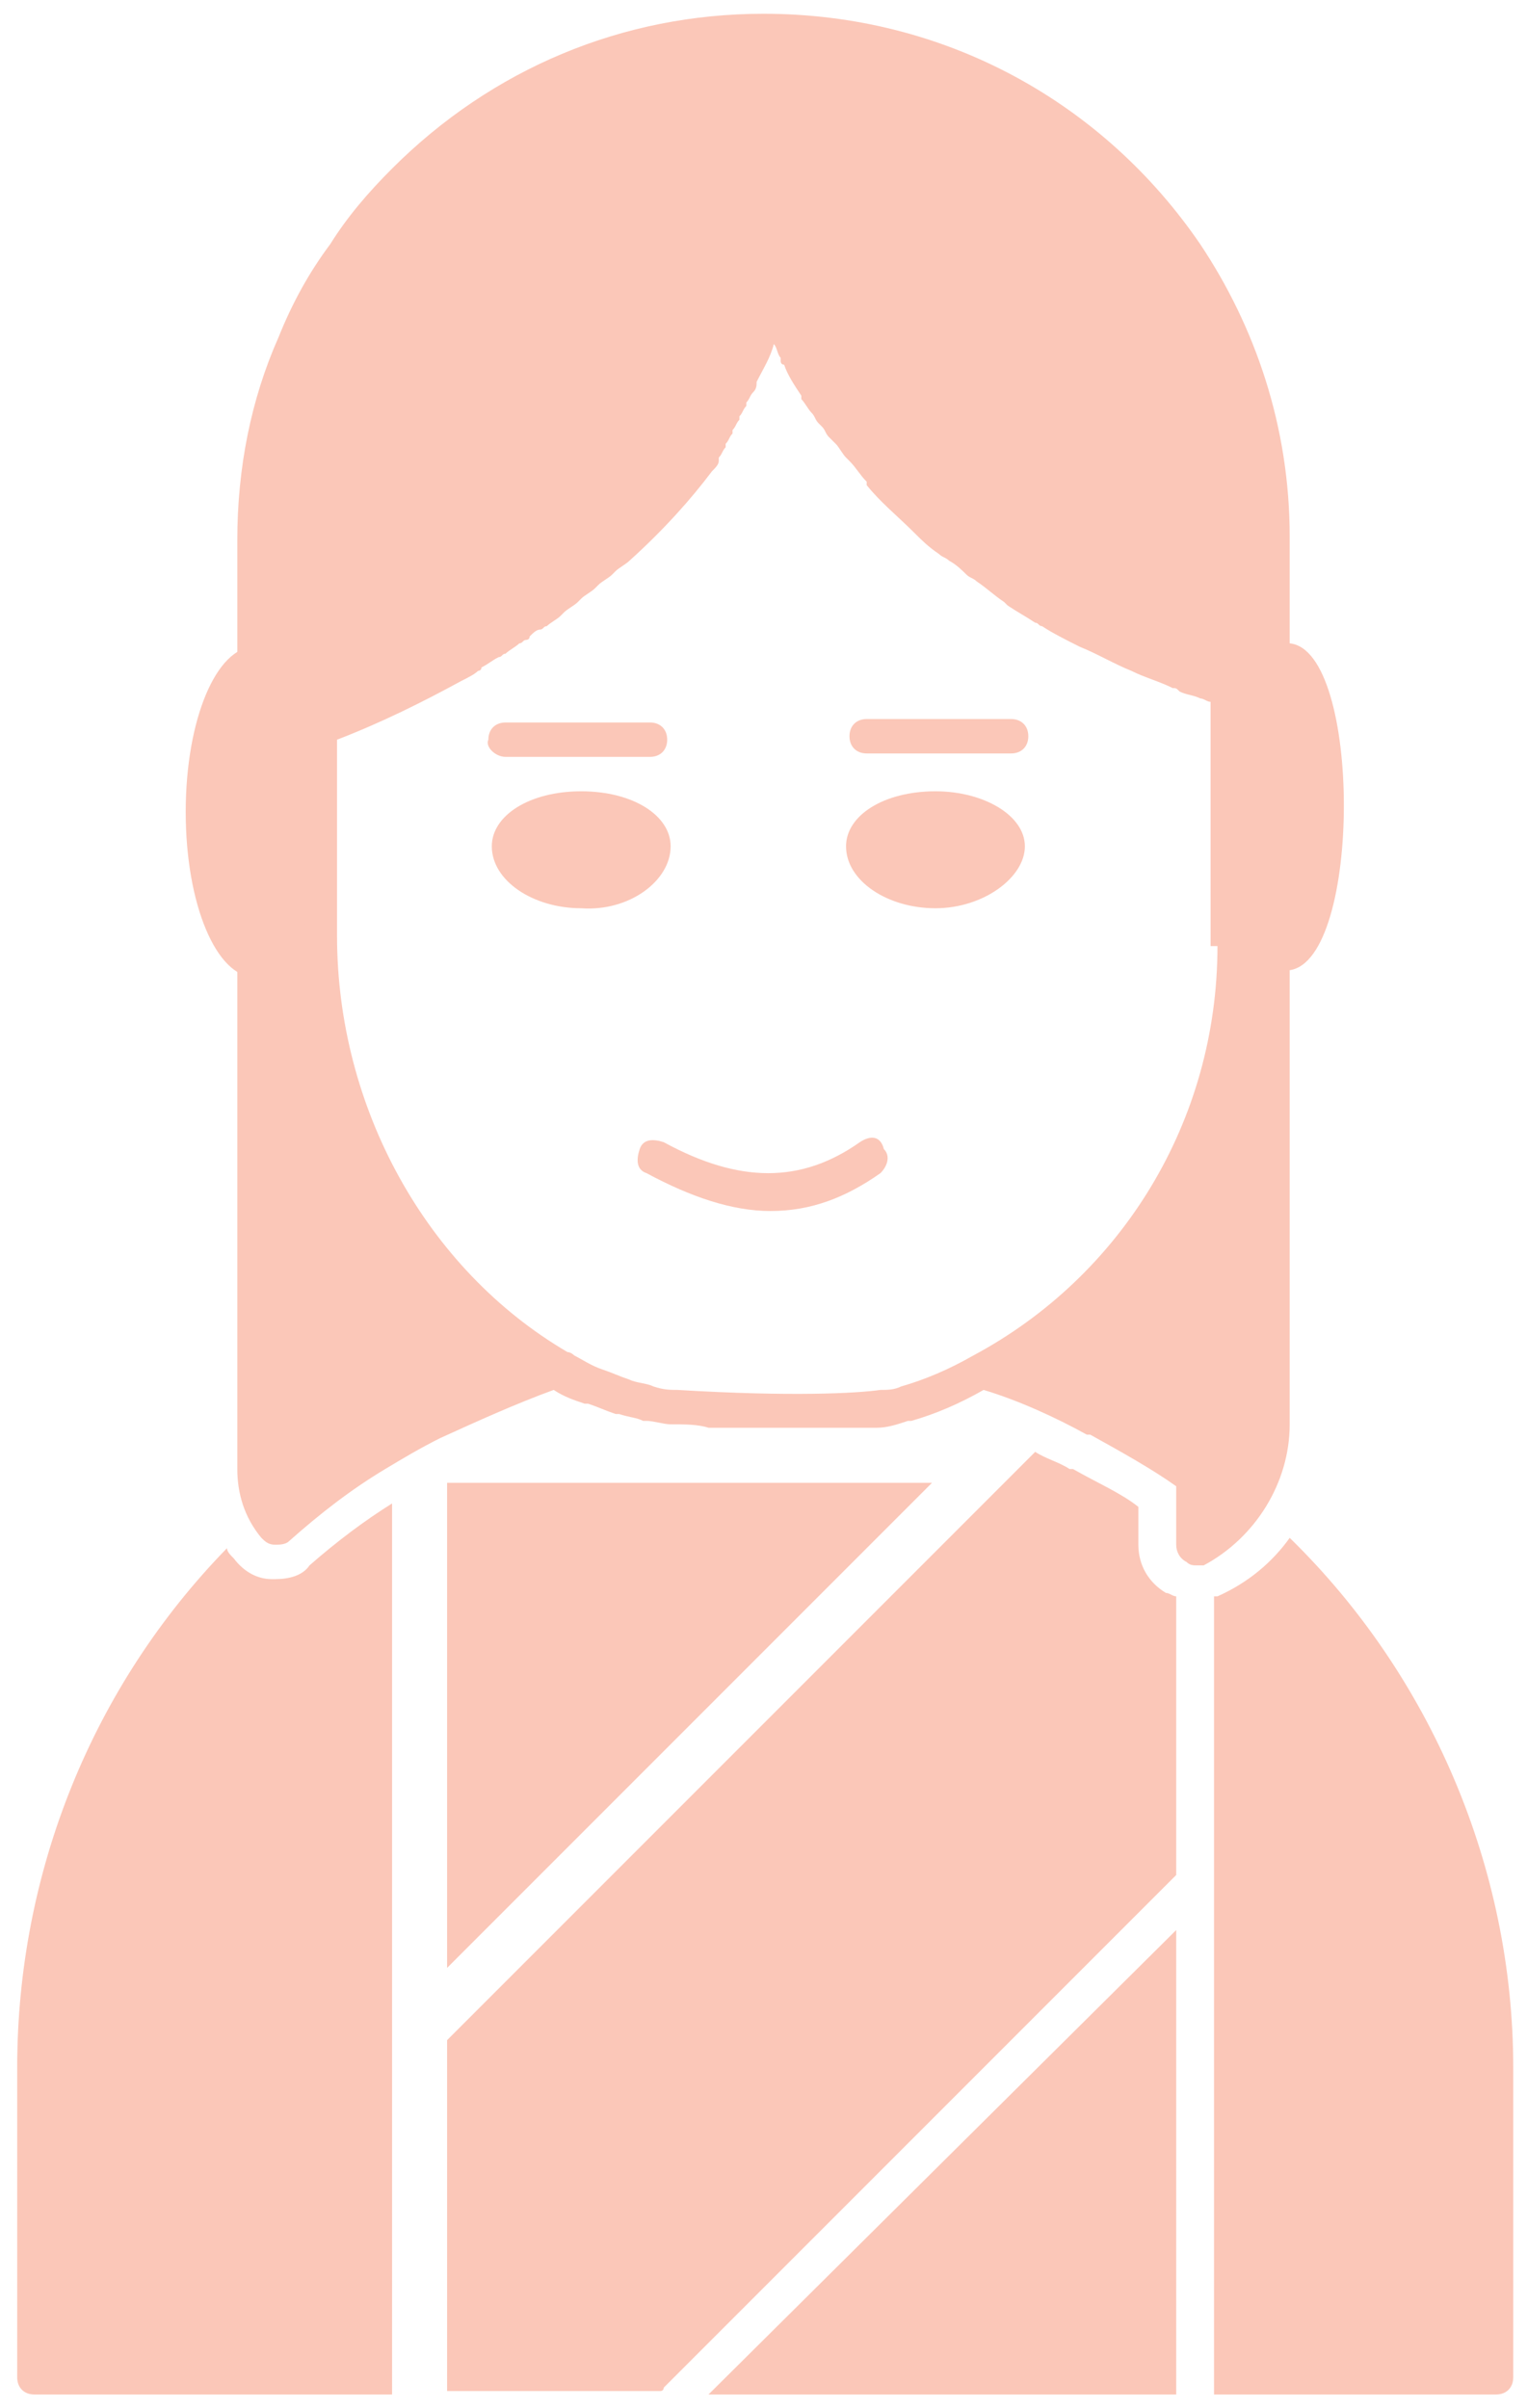
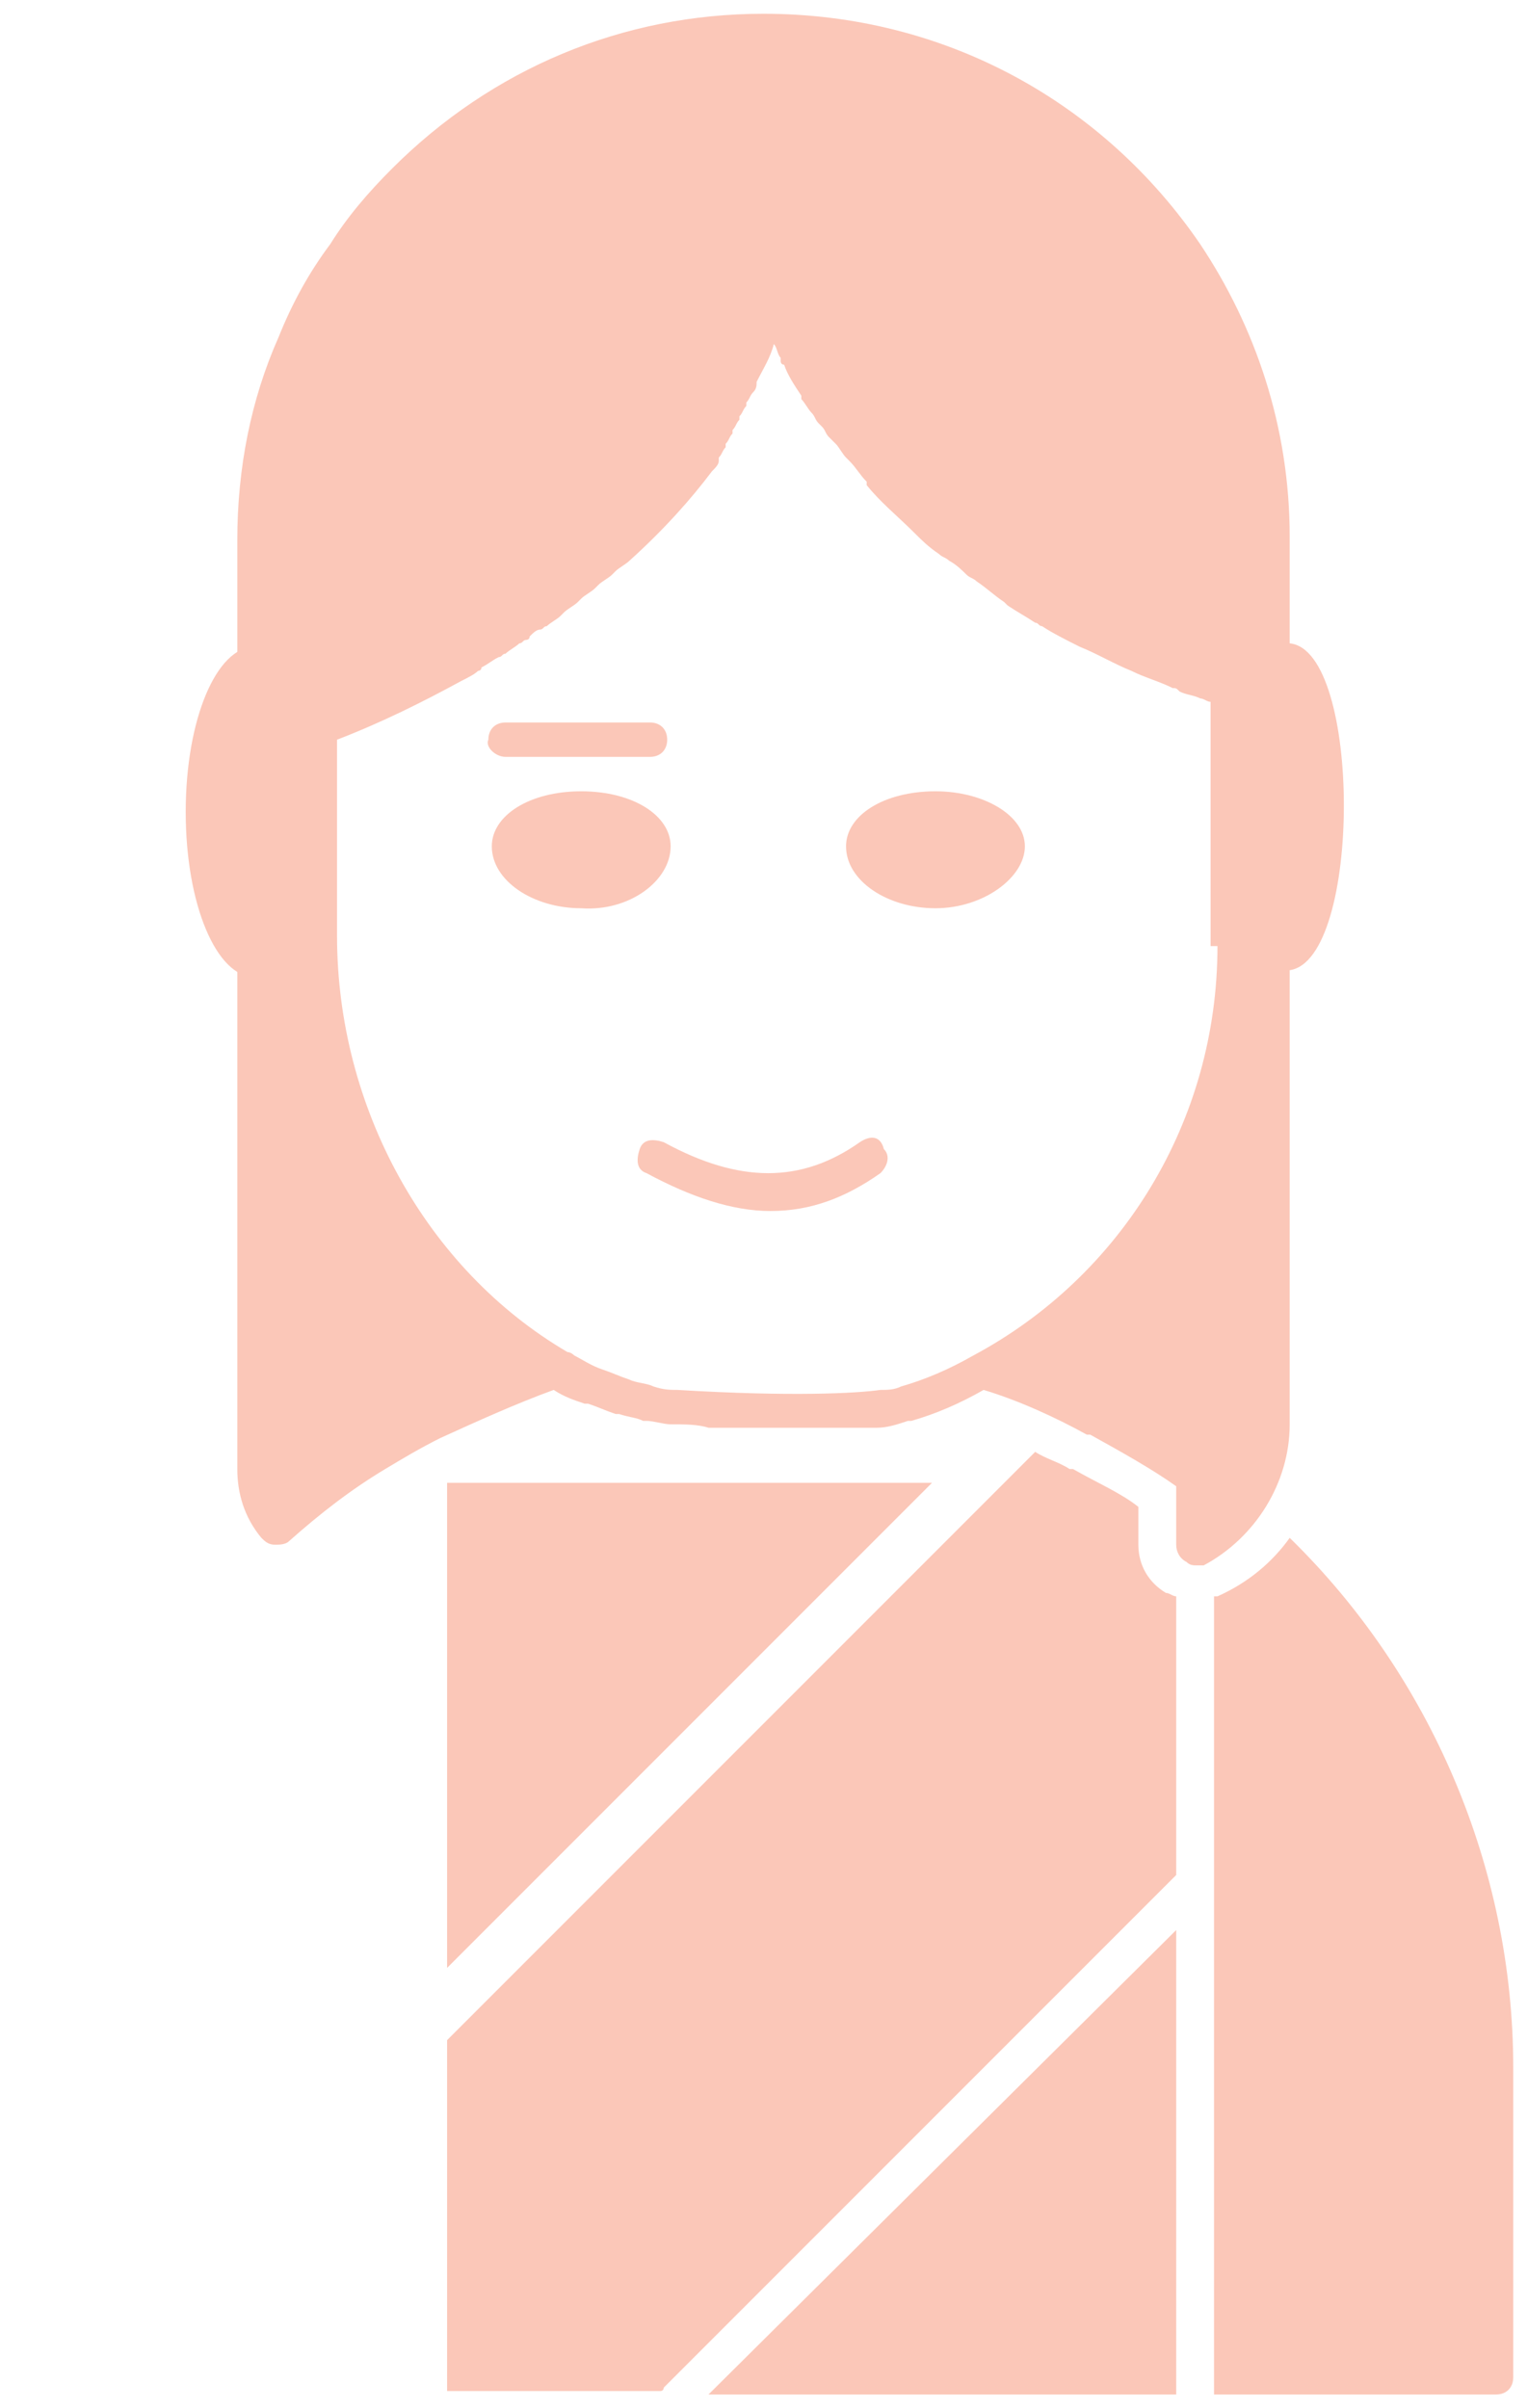
<svg xmlns="http://www.w3.org/2000/svg" xmlns:xlink="http://www.w3.org/1999/xlink" version="1.1" id="Layer_1" x="0px" y="0px" viewBox="0 0 44.4 70" style="enable-background:new 0 0 44.4 70;" xml:space="preserve">
  <style type="text/css">
	.st0{fill:#FBC7B8;}
	.st1{clip-path:url(#SVGID_00000071553596262580481400000016615989801255178904_);fill:#FBC7B8;}
	.st2{clip-path:url(#SVGID_00000176031102277277111830000008945018228351376019_);fill:#FBC7B8;}
</style>
  <g>
    <polygon class="st0" points="20.6,69.6 34.2,69.6 34.2,56.1  " />
    <g>
      <defs>
        <rect id="SVGID_1_" x="0.5" y="0.4" width="43.5" height="69.3" />
      </defs>
      <clipPath id="SVGID_00000183970407968794899860000002476035123009451946_">
        <use xlink:href="#SVGID_1_" style="overflow:visible;" />
      </clipPath>
      <path style="clip-path:url(#SVGID_00000183970407968794899860000002476035123009451946_);fill:#FBC7B8;" d="M14.7,22h4.2    c0.3,0,0.5-0.2,0.5-0.5c0-0.3-0.2-0.5-0.5-0.5h-4.2c-0.3,0-0.5,0.2-0.5,0.5C14.1,21.7,14.4,22,14.7,22" />
-       <path style="clip-path:url(#SVGID_00000183970407968794899860000002476035123009451946_);fill:#FBC7B8;" d="M29.4,20.9h-4.2    c-0.3,0-0.5,0.2-0.5,0.5c0,0.3,0.2,0.5,0.5,0.5h4.2c0.3,0,0.5-0.2,0.5-0.5C29.9,21.1,29.7,20.9,29.4,20.9" />
      <path style="clip-path:url(#SVGID_00000183970407968794899860000002476035123009451946_);fill:#FBC7B8;" d="M25,33.2    c-1.7,1.2-3.5,1.2-5.7,0c-0.3-0.1-0.6-0.1-0.7,0.2c-0.1,0.3-0.1,0.6,0.2,0.7c1.3,0.7,2.5,1.1,3.6,1.1c1.2,0,2.2-0.4,3.2-1.1    c0.2-0.2,0.3-0.5,0.1-0.7C25.6,33,25.3,33,25,33.2" />
      <path style="clip-path:url(#SVGID_00000183970407968794899860000002476035123009451946_);fill:#FBC7B8;" d="M19.5,24.6    c0-0.9-1.1-1.6-2.6-1.6s-2.6,0.7-2.6,1.6c0,1,1.2,1.8,2.6,1.8C18.3,26.5,19.5,25.6,19.5,24.6" />
-       <path style="clip-path:url(#SVGID_00000183970407968794899860000002476035123009451946_);fill:#FBC7B8;" d="M8,45.9l-0.1,0    c-0.4,0-0.8-0.2-1.1-0.6c-0.1-0.1-0.2-0.2-0.2-0.3c-3.9,4-6.1,9.4-6.1,15.1v9c0,0.3,0.2,0.5,0.5,0.5h9.9h0.5v-8.8V43.7    c-0.8,0.5-1.6,1.1-2.4,1.8C8.8,45.8,8.4,45.9,8,45.9" />
      <path style="clip-path:url(#SVGID_00000183970407968794899860000002476035123009451946_);fill:#FBC7B8;" d="M37.5,44.7    c-0.5,0.7-1.2,1.3-2.1,1.7c-0.1,0-0.1,0-0.1,0v23.2h8.2c0.3,0,0.5-0.2,0.5-0.5v-9C44,54.3,41.6,48.7,37.5,44.7" />
      <path style="clip-path:url(#SVGID_00000183970407968794899860000002476035123009451946_);fill:#FBC7B8;" d="M27.2,23    c-1.5,0-2.6,0.7-2.6,1.6c0,1,1.2,1.8,2.6,1.8c1.4,0,2.6-0.9,2.6-1.8C29.8,23.7,28.6,23,27.2,23" />
      <path style="clip-path:url(#SVGID_00000183970407968794899860000002476035123009451946_);fill:#FBC7B8;" d="M33.1,44.9v-1.1    c-0.5-0.4-1.2-0.7-1.9-1.1l-0.1,0l0,0c-0.3-0.2-0.7-0.3-1-0.5L13,59.3l0,0c0,0.1,0,0.2,0,0.2v9.3c0,0.2,0,0.5,0,0.7h0h5.9    c0.1,0,0.1,0,0.2,0c0,0,0.1,0,0.1,0c0.1,0,0.1-0.1,0.1-0.1l14.9-14.9v-8.1c-0.1,0-0.2-0.1-0.3-0.1C33.4,46,33.1,45.5,33.1,44.9" />
    </g>
    <polygon class="st0" points="13,43.1 13,57.2 27.1,43.1  " />
    <g>
      <defs>
        <rect id="SVGID_00000121996092516776022250000018149324404266161062_" x="0.5" y="0.4" width="43.5" height="69.3" />
      </defs>
      <clipPath id="SVGID_00000062187525834111511180000005918321333845926797_">
        <use xlink:href="#SVGID_00000121996092516776022250000018149324404266161062_" style="overflow:visible;" />
      </clipPath>
      <path style="clip-path:url(#SVGID_00000062187525834111511180000005918321333845926797_);fill:#FBC7B8;" d="M35.4,27.5    c0,5.1-2.8,9.6-7.1,11.9h0c-0.7,0.4-1.4,0.7-2.1,0.9l0.2,0.5l-0.2-0.5c-0.2,0.1-0.4,0.1-0.6,0.1c-0.7,0.1-2.6,0.2-5.9,0    c-0.2,0-0.4,0-0.7-0.1c0,0,0,0,0,0c-0.2-0.1-0.5-0.1-0.7-0.2c0,0,0,0,0,0c-0.3-0.1-0.5-0.2-0.8-0.3c0,0,0,0,0,0    c-0.3-0.1-0.6-0.3-0.8-0.4c0,0-0.1-0.1-0.2-0.1c-4.1-2.4-6.7-7.1-6.7-12.1v-5.7c0,0,0,0,0,0c1.3-0.5,2.5-1.1,3.6-1.7c0,0,0,0,0,0    c0.2-0.1,0.4-0.2,0.5-0.3c0,0,0.1,0,0.1-0.1c0.2-0.1,0.3-0.2,0.5-0.3c0.1,0,0.1-0.1,0.2-0.1c0.1-0.1,0.3-0.2,0.4-0.3    c0.1,0,0.1-0.1,0.2-0.1c0,0,0.1,0,0.1-0.1c0.1-0.1,0.2-0.2,0.3-0.2c0.1,0,0.1-0.1,0.2-0.1c0.1-0.1,0.3-0.2,0.4-0.3    c0,0,0.1-0.1,0.1-0.1c0.1-0.1,0.3-0.2,0.4-0.3c0,0,0.1-0.1,0.1-0.1c0.1-0.1,0.3-0.2,0.4-0.3c0,0,0.1-0.1,0.1-0.1    c0.1-0.1,0.3-0.2,0.4-0.3c0,0,0,0,0.1-0.1c0.1-0.1,0.3-0.2,0.4-0.3c0,0,0,0,0,0c1-0.9,1.8-1.8,2.4-2.6c0,0,0,0,0,0    c0.1-0.1,0.2-0.2,0.2-0.3c0,0,0,0,0-0.1c0.1-0.1,0.1-0.2,0.2-0.3c0,0,0,0,0-0.1c0.1-0.1,0.1-0.2,0.2-0.3c0,0,0,0,0-0.1    c0.1-0.1,0.1-0.2,0.2-0.3c0,0,0,0,0-0.1c0.1-0.1,0.1-0.2,0.2-0.3c0,0,0,0,0-0.1c0.1-0.1,0.1-0.2,0.2-0.3c0,0,0,0,0,0    c0.1-0.1,0.1-0.2,0.1-0.3c0,0,0,0,0,0c0.2-0.4,0.4-0.7,0.5-1.1c0.1,0.1,0.1,0.3,0.2,0.4c0,0,0,0.1,0,0.1c0,0,0,0.1,0.1,0.1    c0.1,0.3,0.3,0.6,0.5,0.9c0,0,0,0.1,0,0.1c0.1,0.1,0.2,0.3,0.3,0.4c0,0,0,0,0,0c0.1,0.1,0.1,0.2,0.2,0.3c0,0,0.1,0.1,0.1,0.1    c0.1,0.1,0.1,0.2,0.2,0.3c0,0,0.1,0.1,0.1,0.1c0,0,0.1,0.1,0.1,0.1c0.1,0.1,0.2,0.3,0.3,0.4c0,0,0.1,0.1,0.1,0.1    c0.2,0.2,0.3,0.4,0.5,0.6c0,0,0,0,0,0.1c0.4,0.5,0.9,0.9,1.4,1.4c0.2,0.2,0.4,0.4,0.7,0.6c0.1,0.1,0.2,0.1,0.3,0.2    c0.2,0.1,0.4,0.3,0.5,0.4c0.1,0.1,0.2,0.1,0.3,0.2c0.3,0.2,0.5,0.4,0.8,0.6c0,0,0,0,0,0c0,0,0.1,0.1,0.1,0.1    c0.3,0.2,0.5,0.3,0.8,0.5c0.1,0,0.1,0.1,0.2,0.1c0,0,0,0,0,0c0.3,0.2,0.7,0.4,1.1,0.6c0.5,0.2,1,0.5,1.5,0.7    c0.4,0.2,0.8,0.3,1.2,0.5c0.1,0,0.1,0,0.2,0.1c0.2,0.1,0.4,0.1,0.6,0.2c0.1,0,0.2,0.1,0.3,0.1V27.5z M37.5,41.4V28.2    c2.1-0.3,2.1-9.3,0-9.5v-3.1c0-3.2-1-6.1-2.6-8.5C32.1,3,27.5,0.4,22.2,0.4c-4.1,0-7.9,1.6-10.8,4.5c-0.7,0.7-1.3,1.4-1.8,2.2    C9,7.9,8.5,8.8,8.1,9.8c-0.8,1.8-1.2,3.8-1.2,5.9v6c0,0,0,0,0,0v21c0,0.7,0.2,1.4,0.7,2c0.1,0.1,0.2,0.2,0.4,0.2    c0.1,0,0.3,0,0.4-0.1c0.9-0.8,1.8-1.5,2.8-2.1c0.5-0.3,1-0.6,1.6-0.9c1.1-0.5,2.2-1,3.3-1.4c0,0,0,0,0,0c0.3,0.2,0.6,0.3,0.9,0.4    c0,0,0,0,0.1,0c0.3,0.1,0.5,0.2,0.8,0.3c0,0,0.1,0,0.1,0c0.3,0.1,0.5,0.1,0.7,0.2c0,0,0,0,0.1,0c0.2,0,0.5,0.1,0.7,0.1    c0.4,0,0.8,0,1.1,0.1c0.1,0,0.2,0,0.3,0c0.2,0,0.5,0,0.7,0c0.1,0,0.2,0,0.4,0c0.2,0,0.4,0,0.5,0h0.3c0.1,0,0.2,0,0.3,0    c0.1,0,0.2,0,0.2,0h0.1c0.2,0,0.4,0,0.6,0c0,0,0.1,0,0.1,0c0.2,0,0.4,0,0.5,0h0.1c0.2,0,0.3,0,0.4,0h0c0.1,0,0.3,0,0.4,0    c0.3,0,0.6-0.1,0.9-0.2l0.1,0c0.7-0.2,1.4-0.5,2.1-0.9c1,0.3,2.1,0.8,3,1.3c0,0,0,0,0.1,0c0.9,0.5,1.8,1,2.5,1.5v1.7    c0,0.2,0.1,0.4,0.3,0.5c0.1,0.1,0.2,0.1,0.3,0.1c0.1,0,0.2,0,0.2,0C36.5,44.7,37.5,43.1,37.5,41.4" />
      <path style="clip-path:url(#SVGID_00000062187525834111511180000005918321333845926797_);fill:#FBC7B8;" d="M7.4,28.4    c1.1,0,2-2.1,2-4.8s-0.9-4.8-2-4.8s-2,2.1-2,4.8S6.3,28.4,7.4,28.4" />
    </g>
  </g>
</svg>